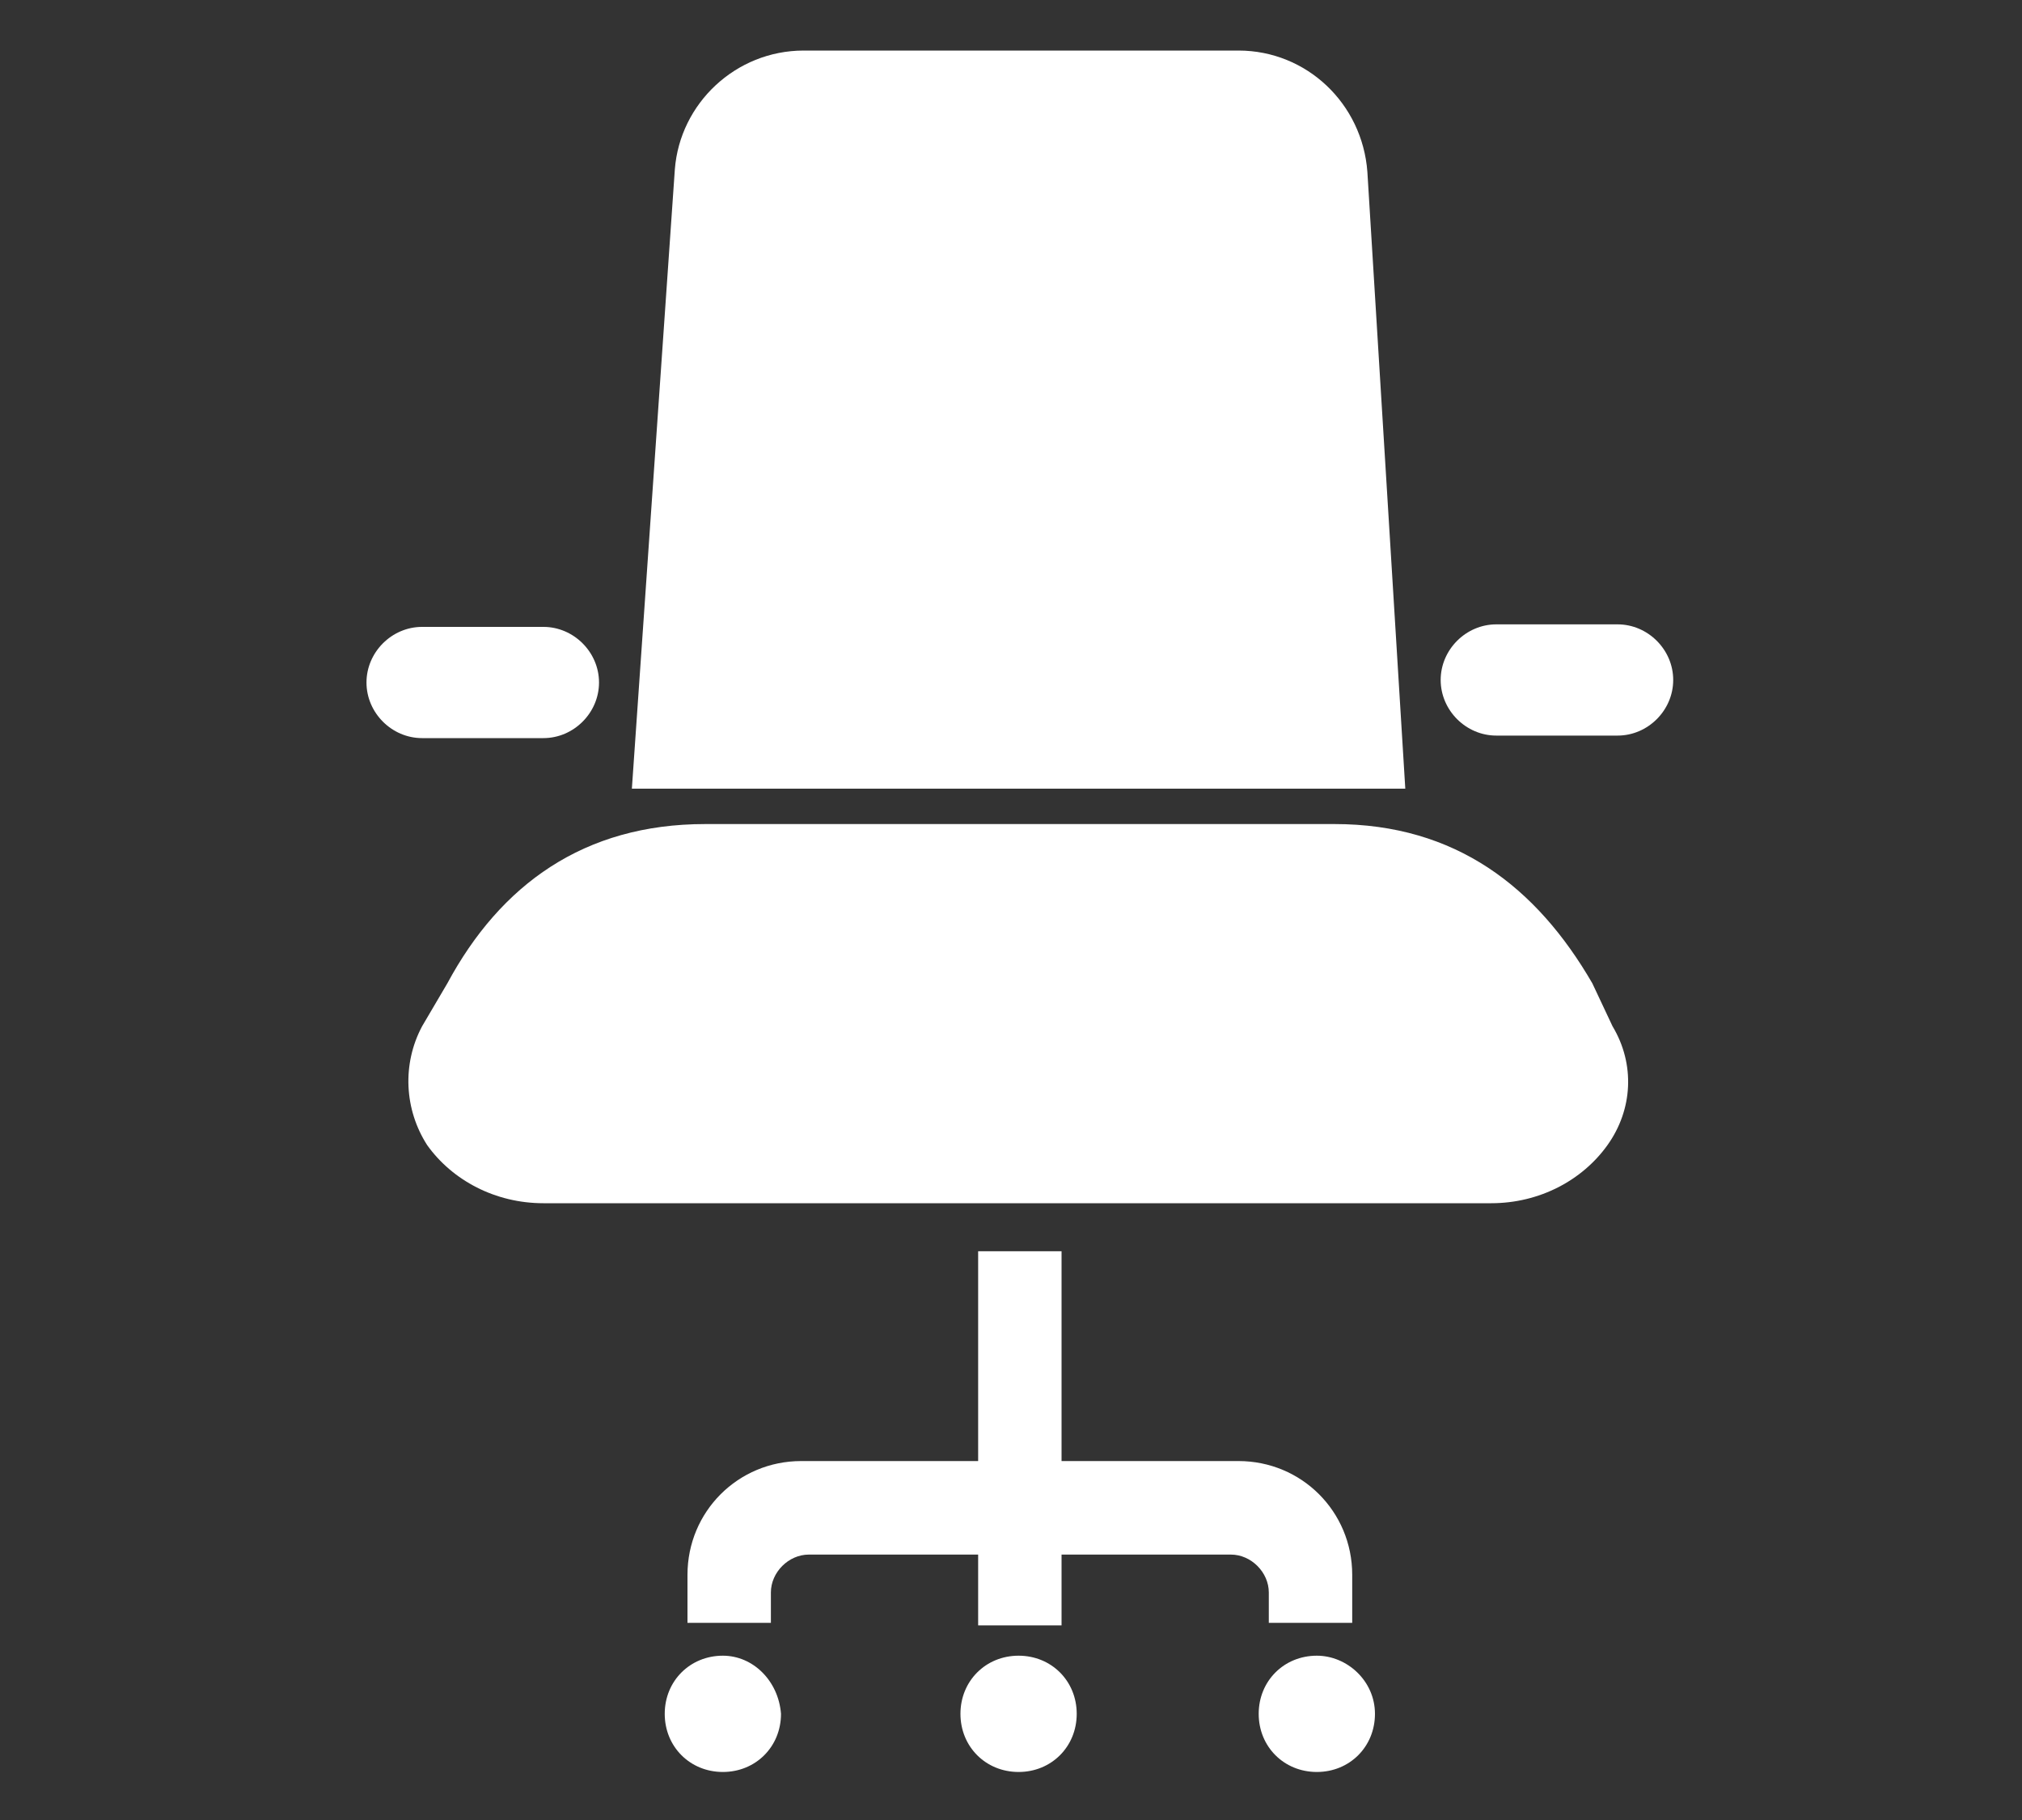
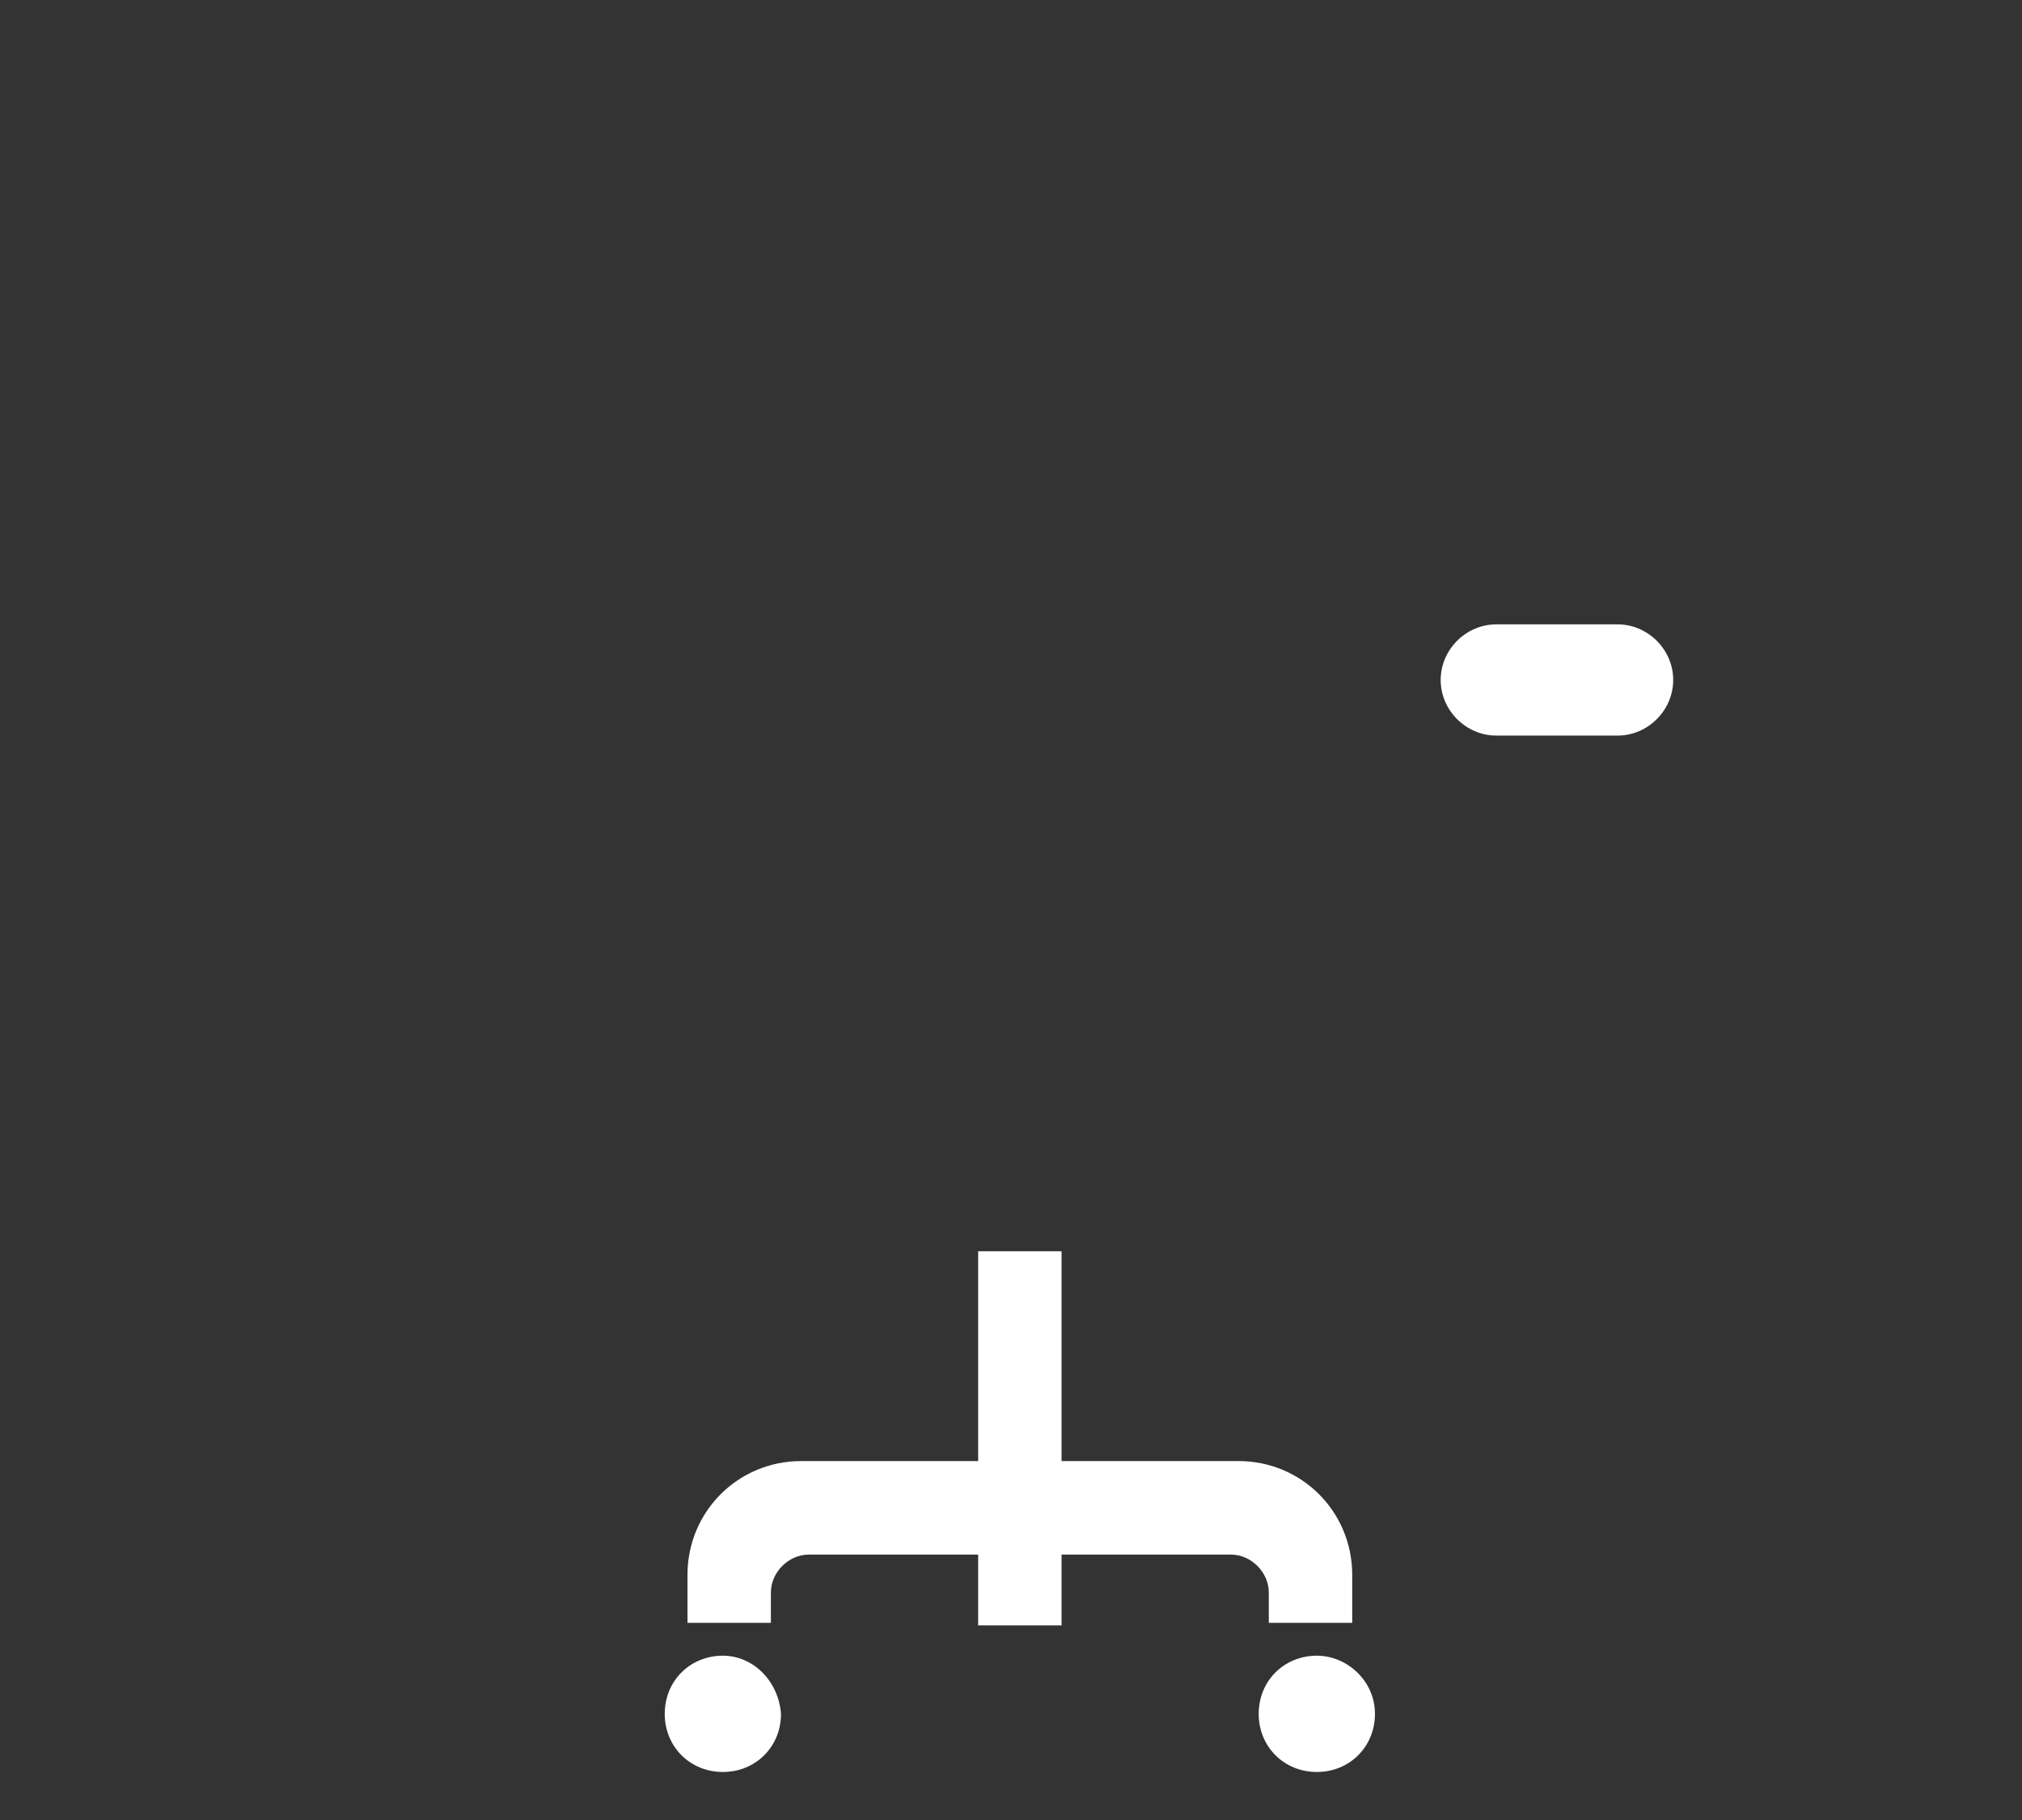
<svg xmlns="http://www.w3.org/2000/svg" version="1.1" id="レイヤー_1" x="0px" y="0px" width="80px" height="72px" viewBox="0 0 80 72" style="enable-background:new 0 0 80 72;" xml:space="preserve">
  <rect x="0" y="0" width="80" height="72" fill="#333333" stroke="none" />
  <style type="text/css">
	.st0{fill:#FFFFFF;}
</style>
  <g>
-     <path class="st0" d="M63,38.9c-2.2-3.8-5.4-6.3-10.2-6.3H27.9c-4.8,0-8.1,2.4-10.2,6.3l-1,1.7c-0.8,1.5-0.7,3.3,0.2,4.7   c1,1.4,2.7,2.3,4.6,2.3h37.5c1.9,0,3.6-0.9,4.6-2.3c1-1.4,1.1-3.2,0.2-4.7L63,38.9z" />
    <path class="st0" d="M50.2,64.2h3.3v-1.9c0-2.5-2-4.5-4.5-4.5h-7v-8.3h-3.3v8.3h-7c-2.5,0-4.5,2-4.5,4.5v1.9h3.3v-1.2   c0-0.8,0.7-1.5,1.5-1.5h6.7v2.8H42v-2.8h6.7c0.8,0,1.5,0.7,1.5,1.5V64.2z" />
-     <path class="st0" d="M40.3,65.5c-1.3,0-2.3,1-2.3,2.3c0,1.3,1,2.3,2.3,2.3c1.3,0,2.3-1,2.3-2.3C42.6,66.5,41.6,65.5,40.3,65.5z" />
    <path class="st0" d="M28.6,65.5c-1.3,0-2.3,1-2.3,2.3c0,1.3,1,2.3,2.3,2.3c1.3,0,2.3-1,2.3-2.3C30.8,66.5,29.8,65.5,28.6,65.5z" />
    <path class="st0" d="M52.1,65.5c-1.3,0-2.3,1-2.3,2.3c0,1.3,1,2.3,2.3,2.3c1.3,0,2.3-1,2.3-2.3C54.4,66.5,53.3,65.5,52.1,65.5z" />
-     <path class="st0" d="M54.1,6.8C53.9,4.1,51.7,2,49,2H31.8c-2.7,0-4.9,2.1-5.1,4.7l-1.7,24.5h30.6L54.1,6.8z" />
-     <path class="st0" d="M21.5,29.2c1.2,0,2.2-1,2.2-2.2c0-1.2-1-2.2-2.2-2.2h-4.8c-1.2,0-2.2,1-2.2,2.2c0,1.2,1,2.2,2.2,2.2H21.5z" />
    <path class="st0" d="M64,24.7h-4.8c-1.2,0-2.2,1-2.2,2.2c0,1.2,1,2.2,2.2,2.2H64c1.2,0,2.2-1,2.2-2.2C66.2,25.7,65.2,24.7,64,24.7z   " />
  </g>
</svg>